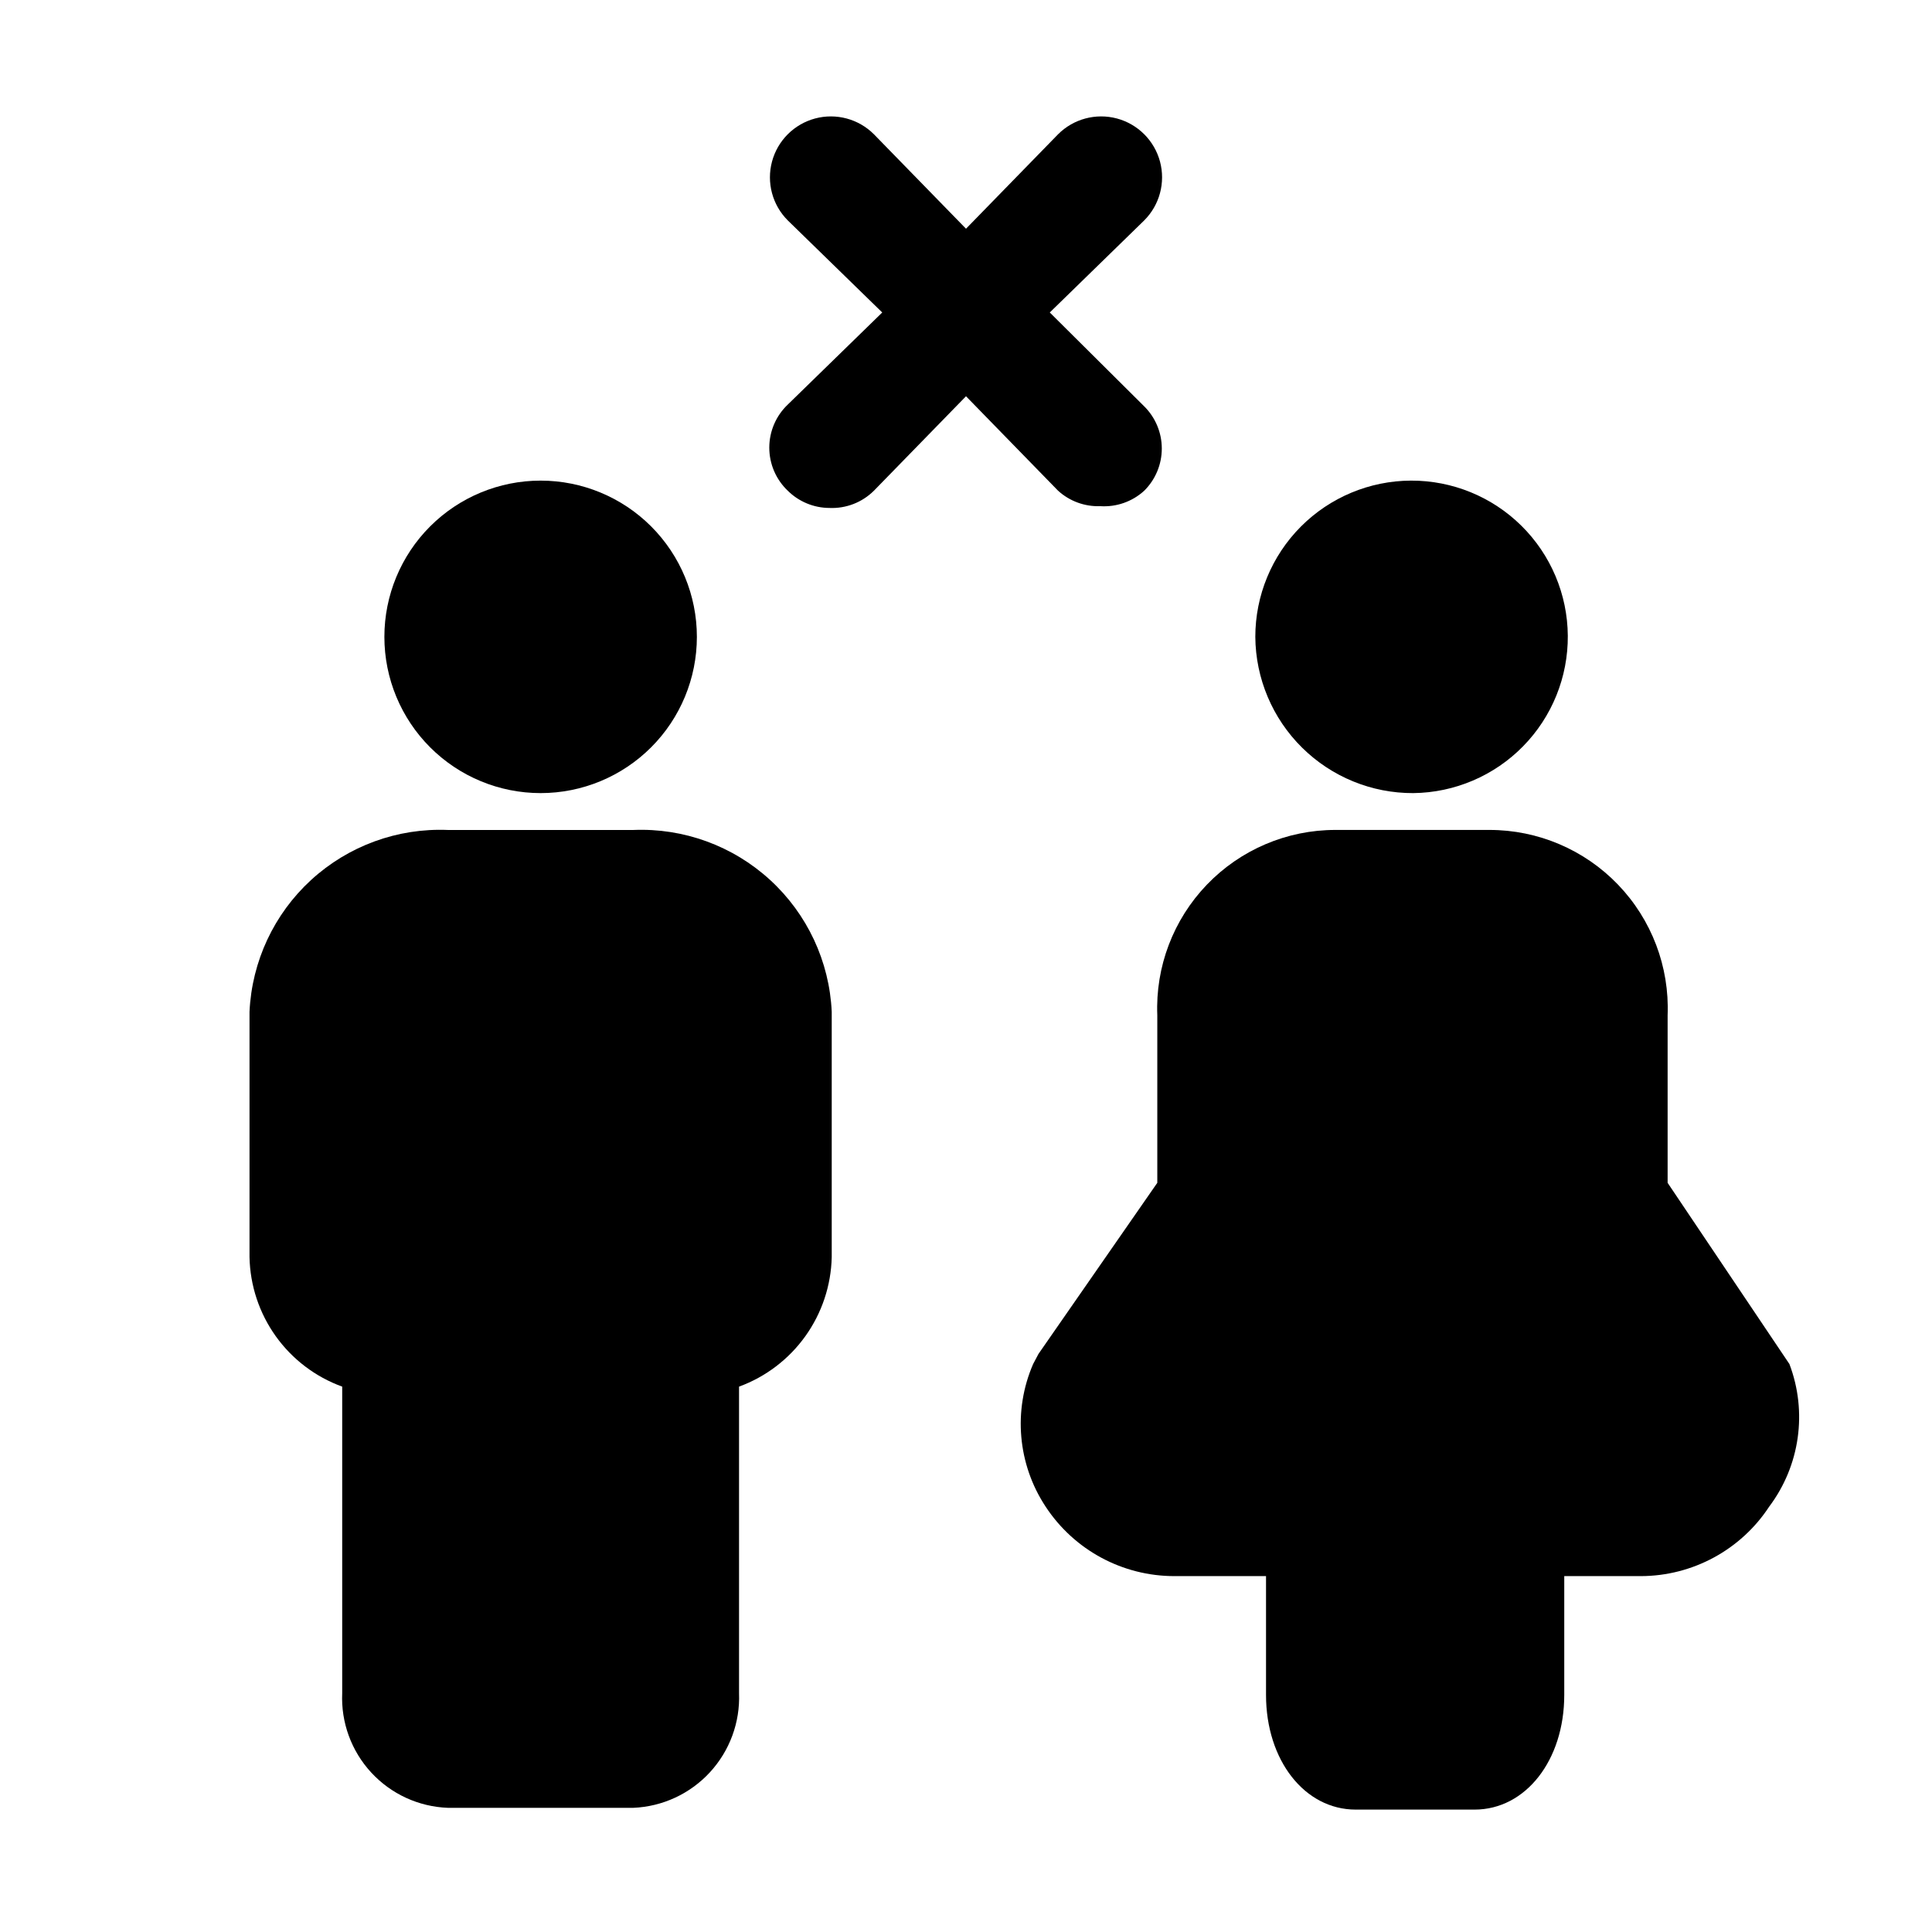
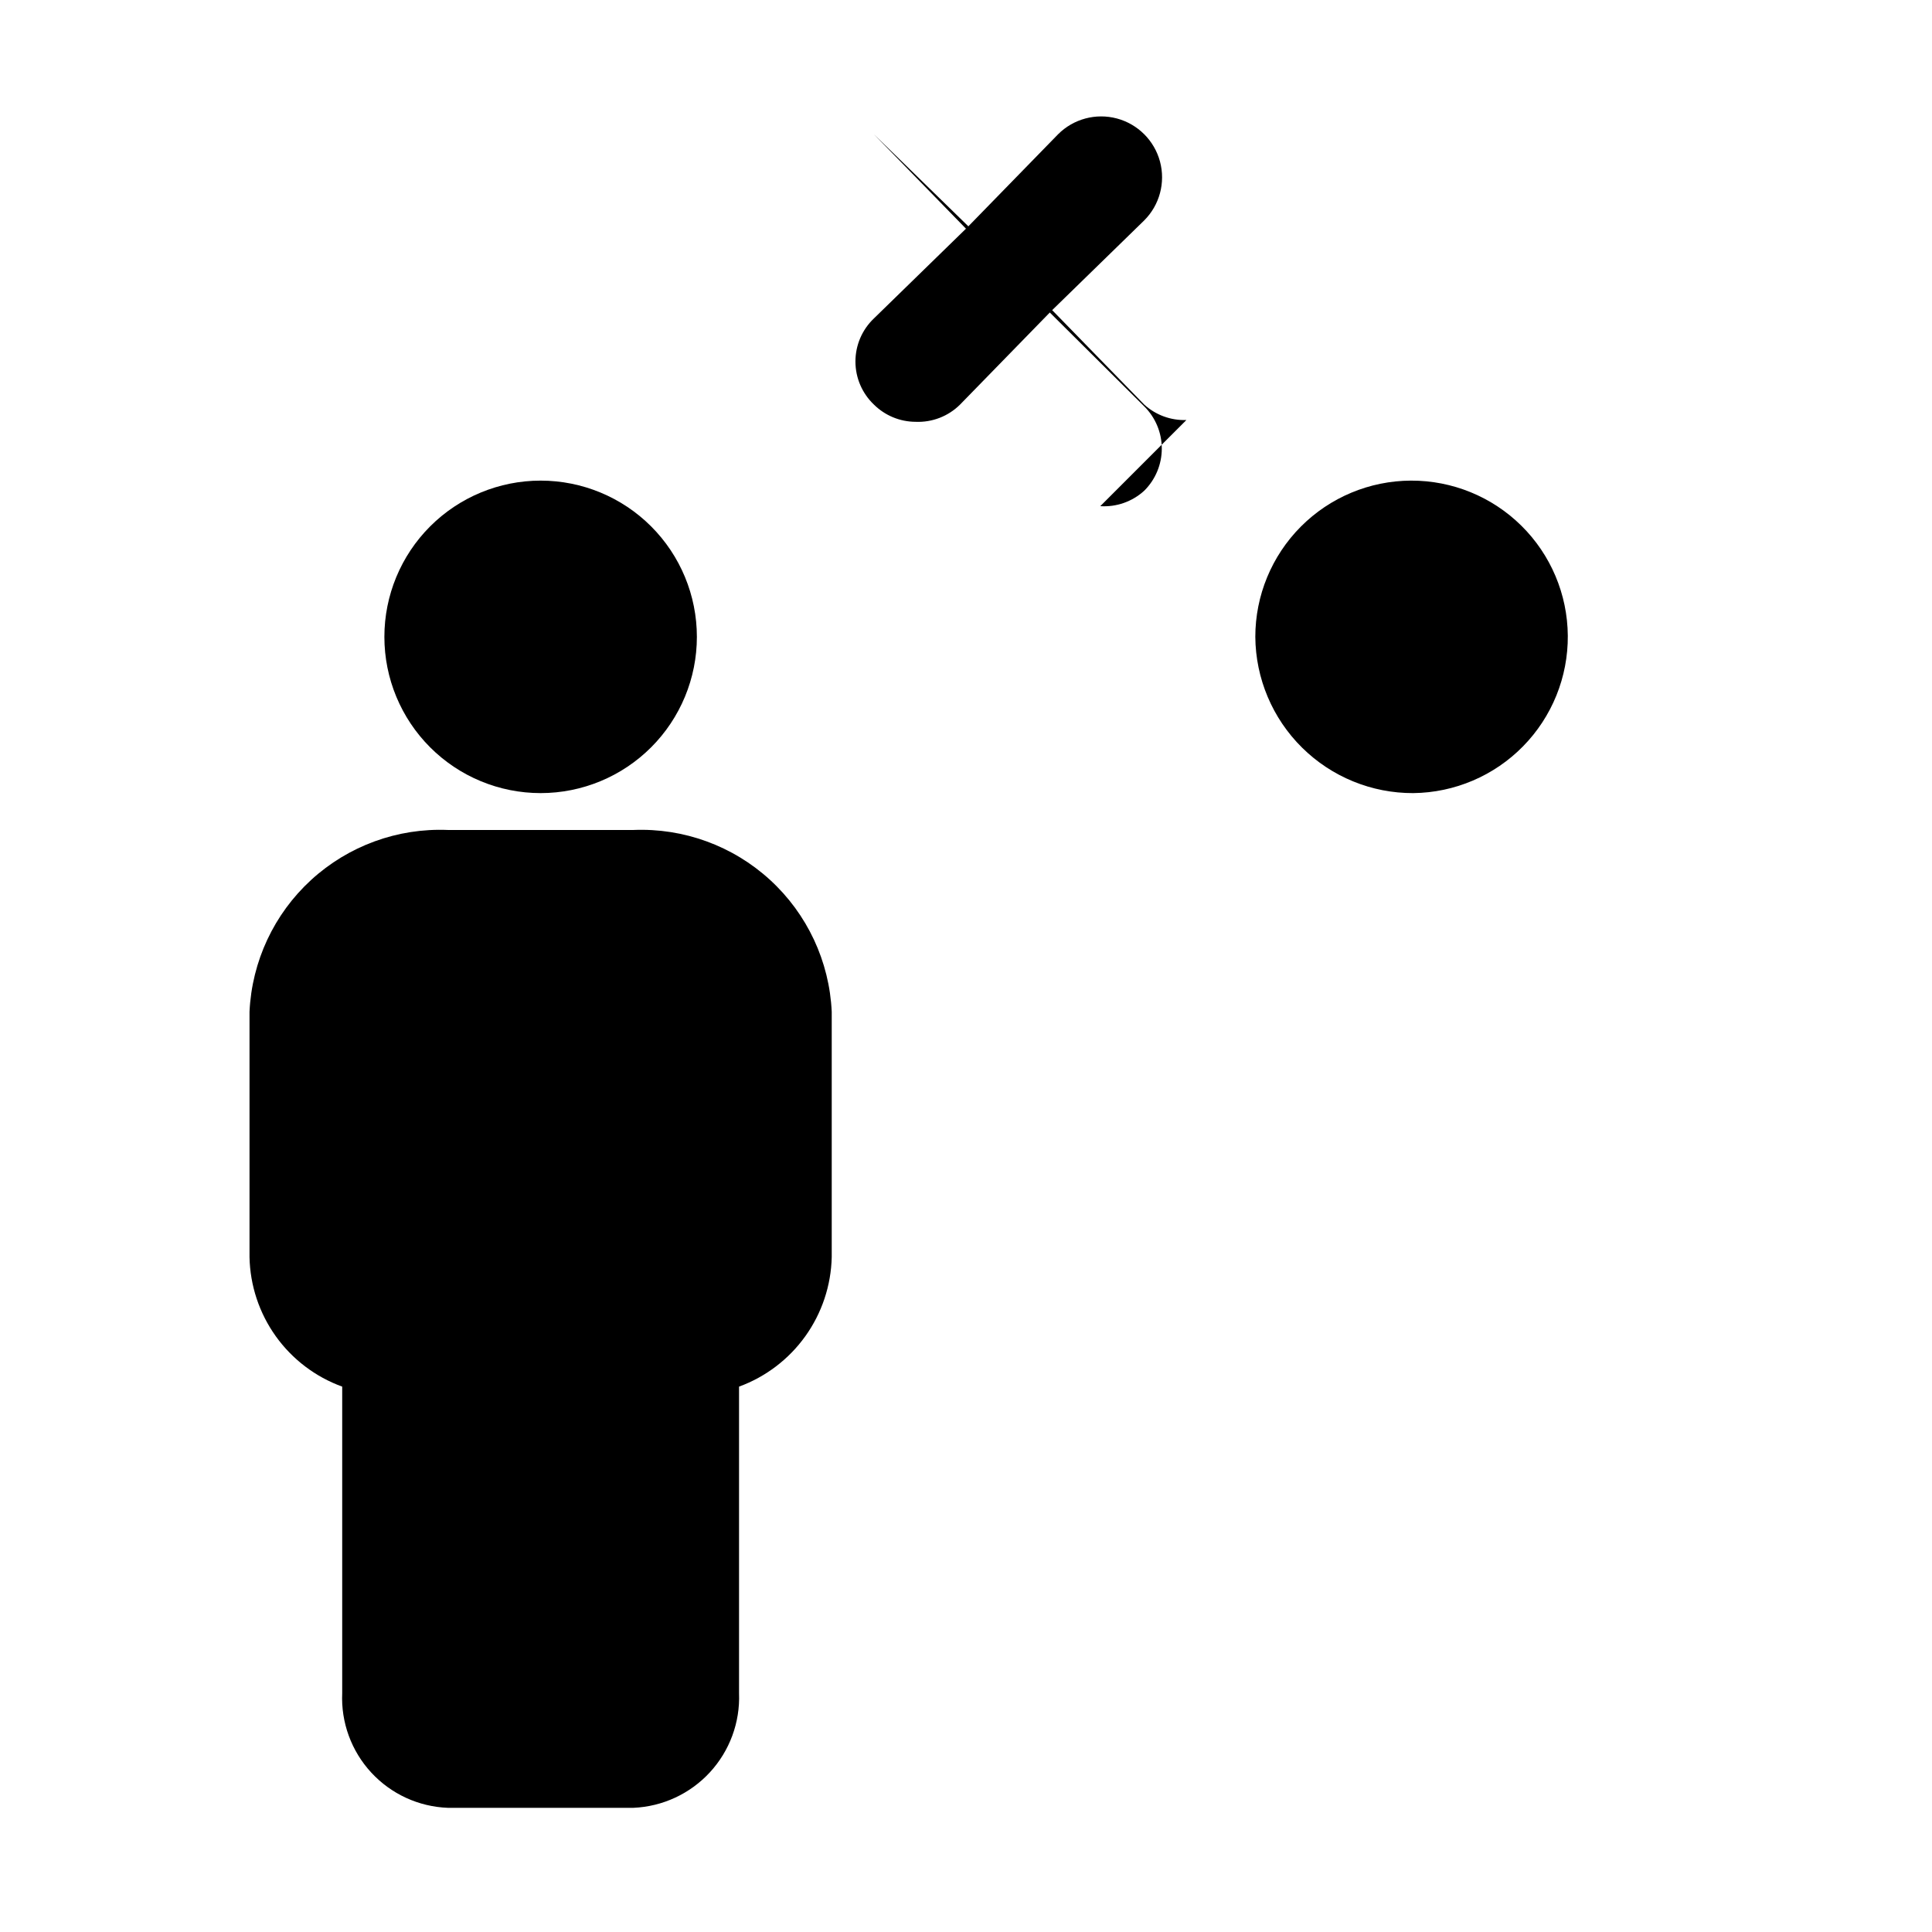
<svg xmlns="http://www.w3.org/2000/svg" fill="#000000" width="800px" height="800px" version="1.1" viewBox="144 144 512 512">
  <g>
-     <path d="m435.58 278.14c4.281 0.277 8.488-1.199 11.652-4.094 2.981-2.957 4.656-6.981 4.656-11.18 0-4.199-1.676-8.223-4.656-11.176l-25.031-24.879 25.031-24.402c4.078-4.078 5.672-10.02 4.18-15.594-1.496-5.57-5.844-9.918-11.414-11.414-5.574-1.492-11.516 0.102-15.594 4.18l-24.402 25.031-24.406-25.031c-4.078-4.078-10.02-5.672-15.59-4.18-5.57 1.496-9.922 5.844-11.414 11.414-1.492 5.574 0.098 11.516 4.176 15.594l25.035 24.402-25.035 24.406c-3.129 2.973-4.898 7.098-4.898 11.414 0 4.316 1.77 8.441 4.898 11.414 2.934 2.906 6.891 4.547 11.023 4.566 4.398 0.195 8.684-1.461 11.805-4.566l24.406-25.035 24.402 25.035c3.047 2.773 7.059 4.242 11.176 4.094z" />
+     <path d="m435.58 278.14c4.281 0.277 8.488-1.199 11.652-4.094 2.981-2.957 4.656-6.981 4.656-11.18 0-4.199-1.676-8.223-4.656-11.176l-25.031-24.879 25.031-24.402c4.078-4.078 5.672-10.02 4.18-15.594-1.496-5.57-5.844-9.918-11.414-11.414-5.574-1.492-11.516 0.102-15.594 4.18l-24.402 25.031-24.406-25.031l25.035 24.402-25.035 24.406c-3.129 2.973-4.898 7.098-4.898 11.414 0 4.316 1.77 8.441 4.898 11.414 2.934 2.906 6.891 4.547 11.023 4.566 4.398 0.195 8.684-1.461 11.805-4.566l24.406-25.035 24.402 25.035c3.047 2.773 7.059 4.242 11.176 4.094z" />
    <path d="m518.55 354.18c10.953-0.125 21.41-4.586 29.082-12.406 7.672-7.816 11.934-18.359 11.852-29.312s-4.504-21.43-12.293-29.129c-7.789-7.703-18.312-12.004-29.27-11.965-10.953 0.043-21.445 4.422-29.176 12.184-7.731 7.758-12.074 18.266-12.074 29.223 0.082 11.035 4.539 21.594 12.387 29.352 7.848 7.762 18.453 12.098 29.492 12.055z" />
-     <path d="m618.21 505.48-32.273-48.02v-44.398c0.512-12.852-4.234-25.355-13.148-34.625-8.914-9.273-21.223-14.508-34.086-14.496h-40.777c-12.859-0.012-25.168 5.223-34.082 14.496-8.914 9.27-13.664 21.773-13.148 34.625v44.398l-31.488 45.344-1.418 2.676c-5.352 12.344-4.106 26.555 3.305 37.785 7.551 11.516 20.398 18.441 34.168 18.422h24.246v31.488c0 17.32 10.234 30.387 23.773 30.387h31.488c13.539 0 23.773-13.066 23.773-30.387v-31.488h20.309c13.711-0.035 26.488-6.953 34.008-18.422 8.148-10.844 10.172-25.105 5.352-37.785z" />
    <path d="m287.27 354.18c10.984 0 21.516-4.363 29.281-12.129 7.766-7.766 12.129-18.297 12.129-29.277 0-10.984-4.363-21.516-12.129-29.281s-18.297-12.125-29.281-12.125c-10.98 0-21.512 4.359-29.277 12.125-7.766 7.766-12.129 18.297-12.129 29.281 0 10.98 4.363 21.512 12.129 29.277 7.766 7.766 18.297 12.129 29.277 12.129z" />
    <path d="m311.83 363.95h-49.121c-13.355-0.555-26.387 4.203-36.242 13.23-9.852 9.027-15.73 21.594-16.344 34.945v65.023c0.152 7.531 2.578 14.84 6.961 20.969 4.383 6.125 10.52 10.781 17.602 13.352v81.242c-0.344 7.75 2.426 15.32 7.688 21.023 5.262 5.707 12.582 9.074 20.336 9.359h49.121c7.742-0.324 15.035-3.707 20.289-9.402s8.035-13.238 7.734-20.98v-81.242c7.07-2.59 13.191-7.25 17.574-13.371 4.379-6.125 6.816-13.422 6.988-20.949v-65.023c-0.613-13.352-6.492-25.918-16.348-34.945-9.855-9.027-22.883-13.785-36.238-13.23z" />
  </g>
</svg>